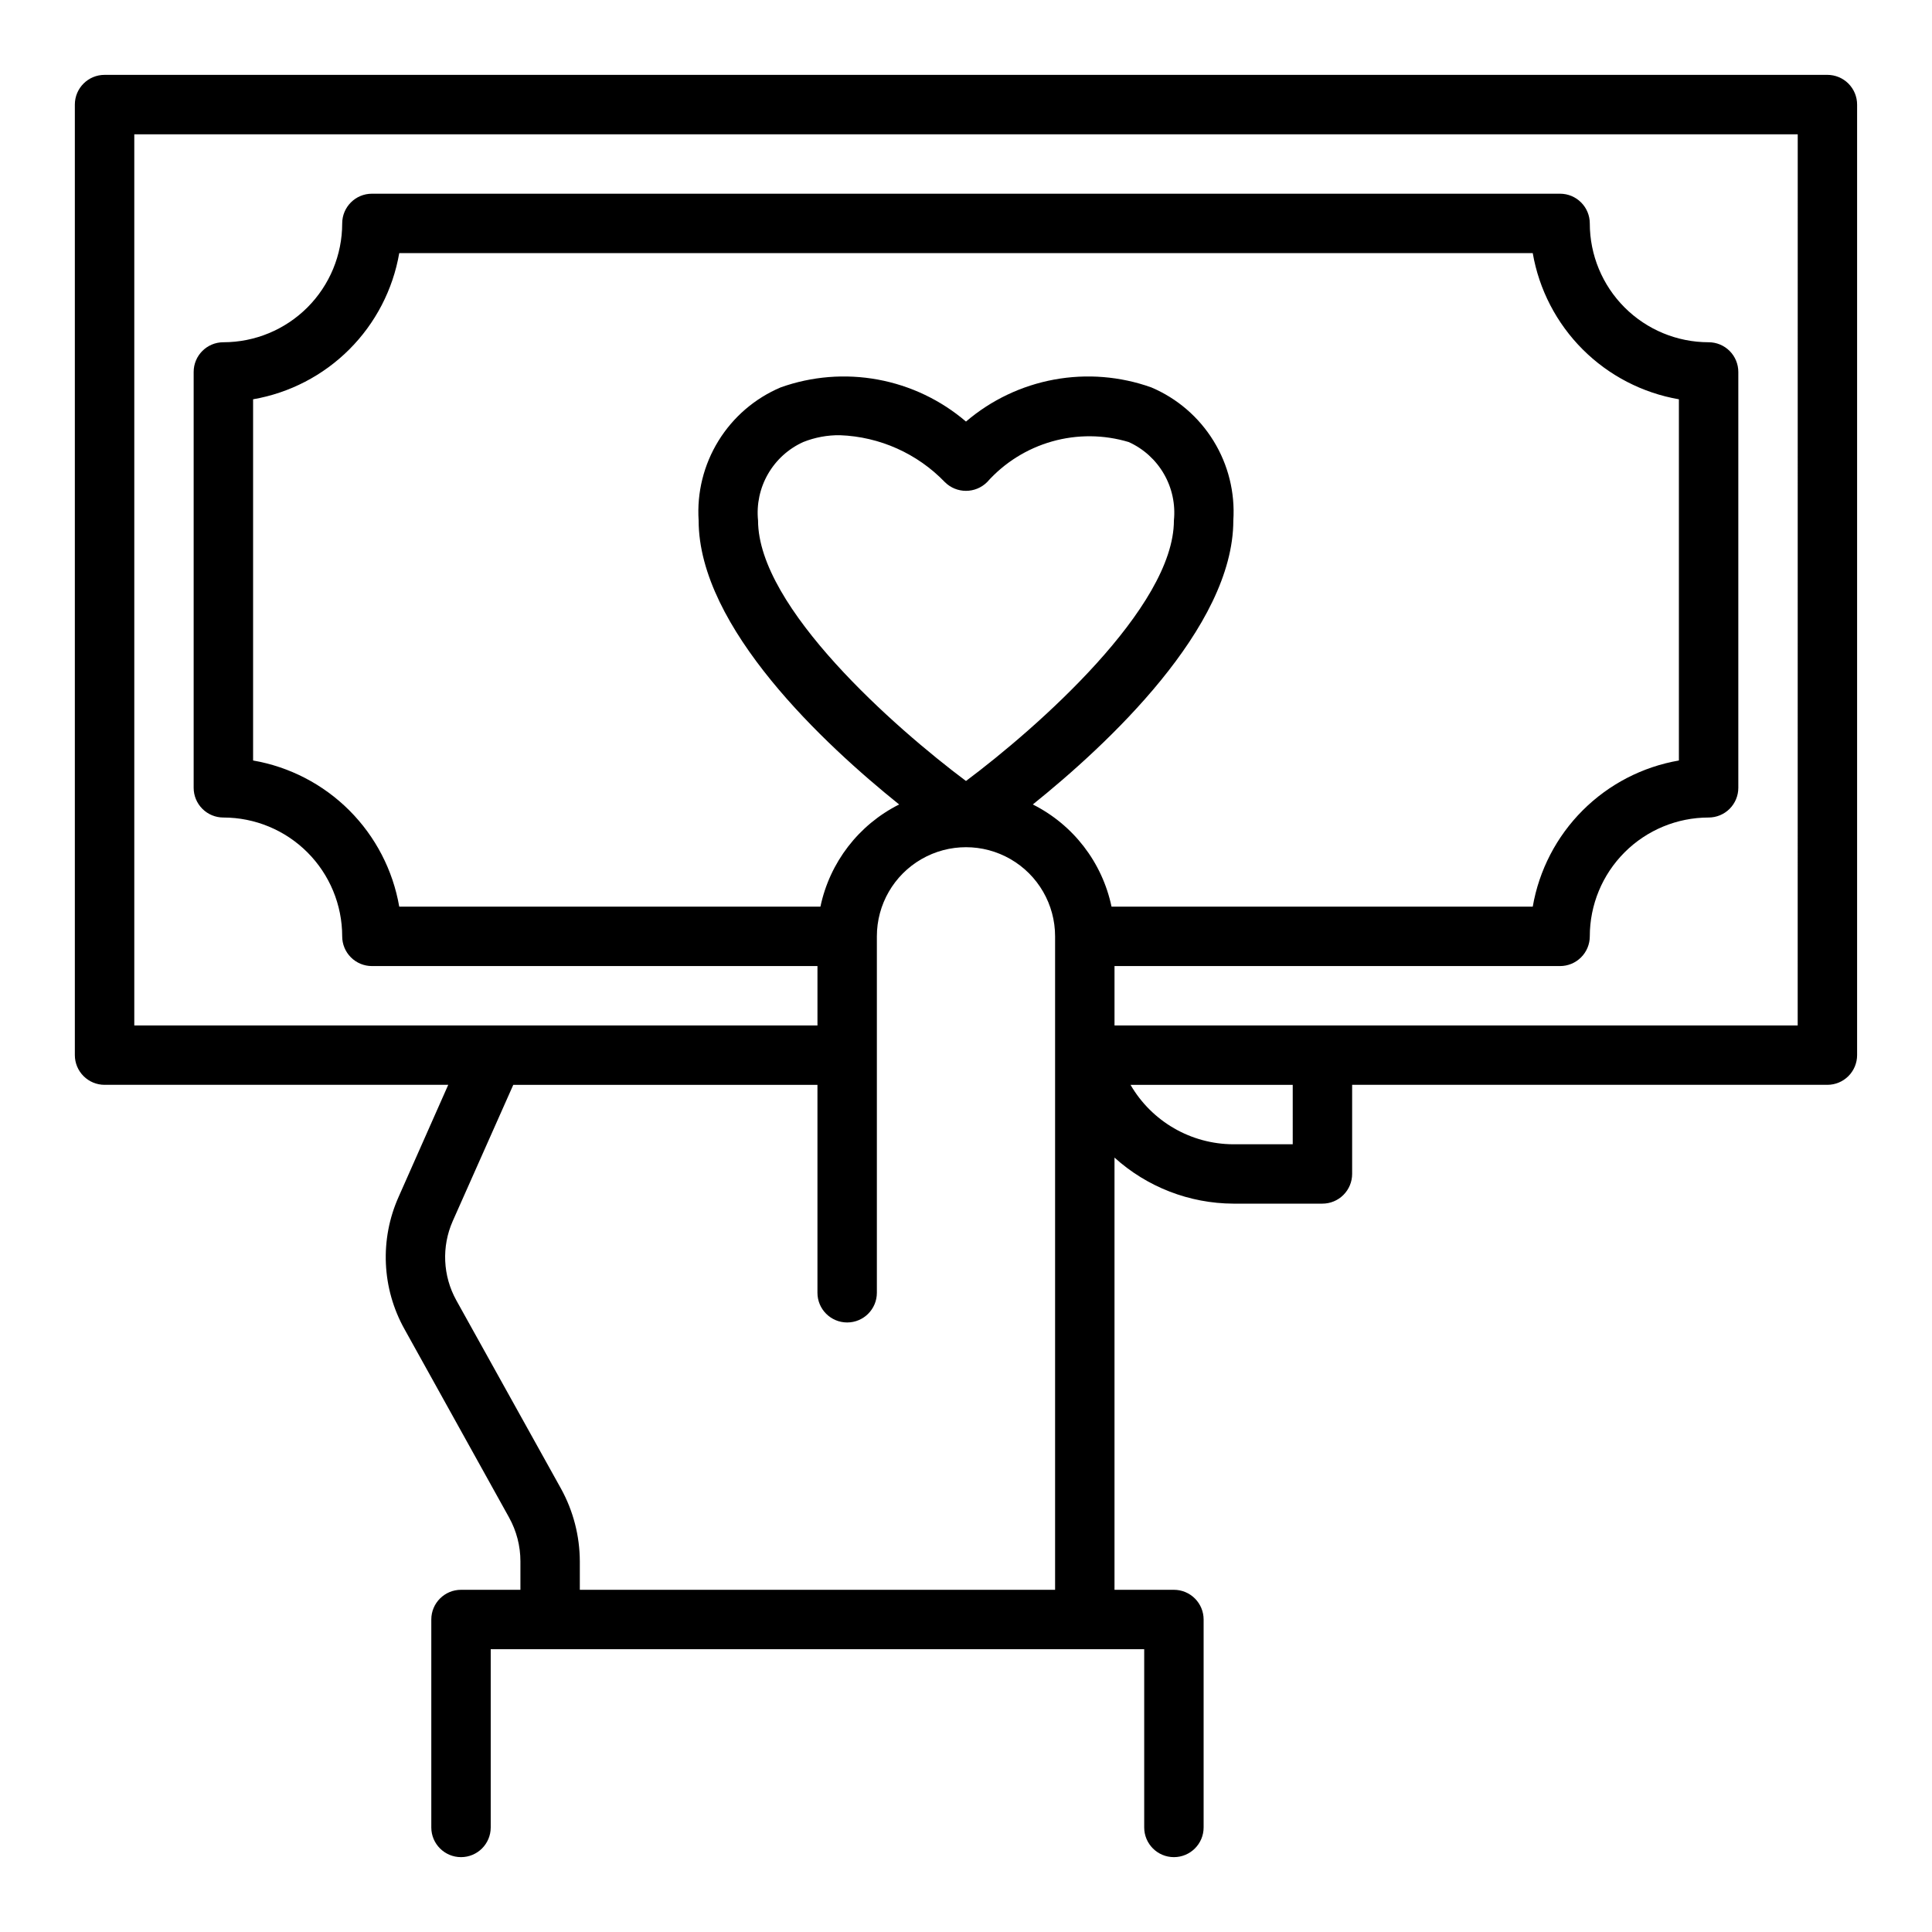
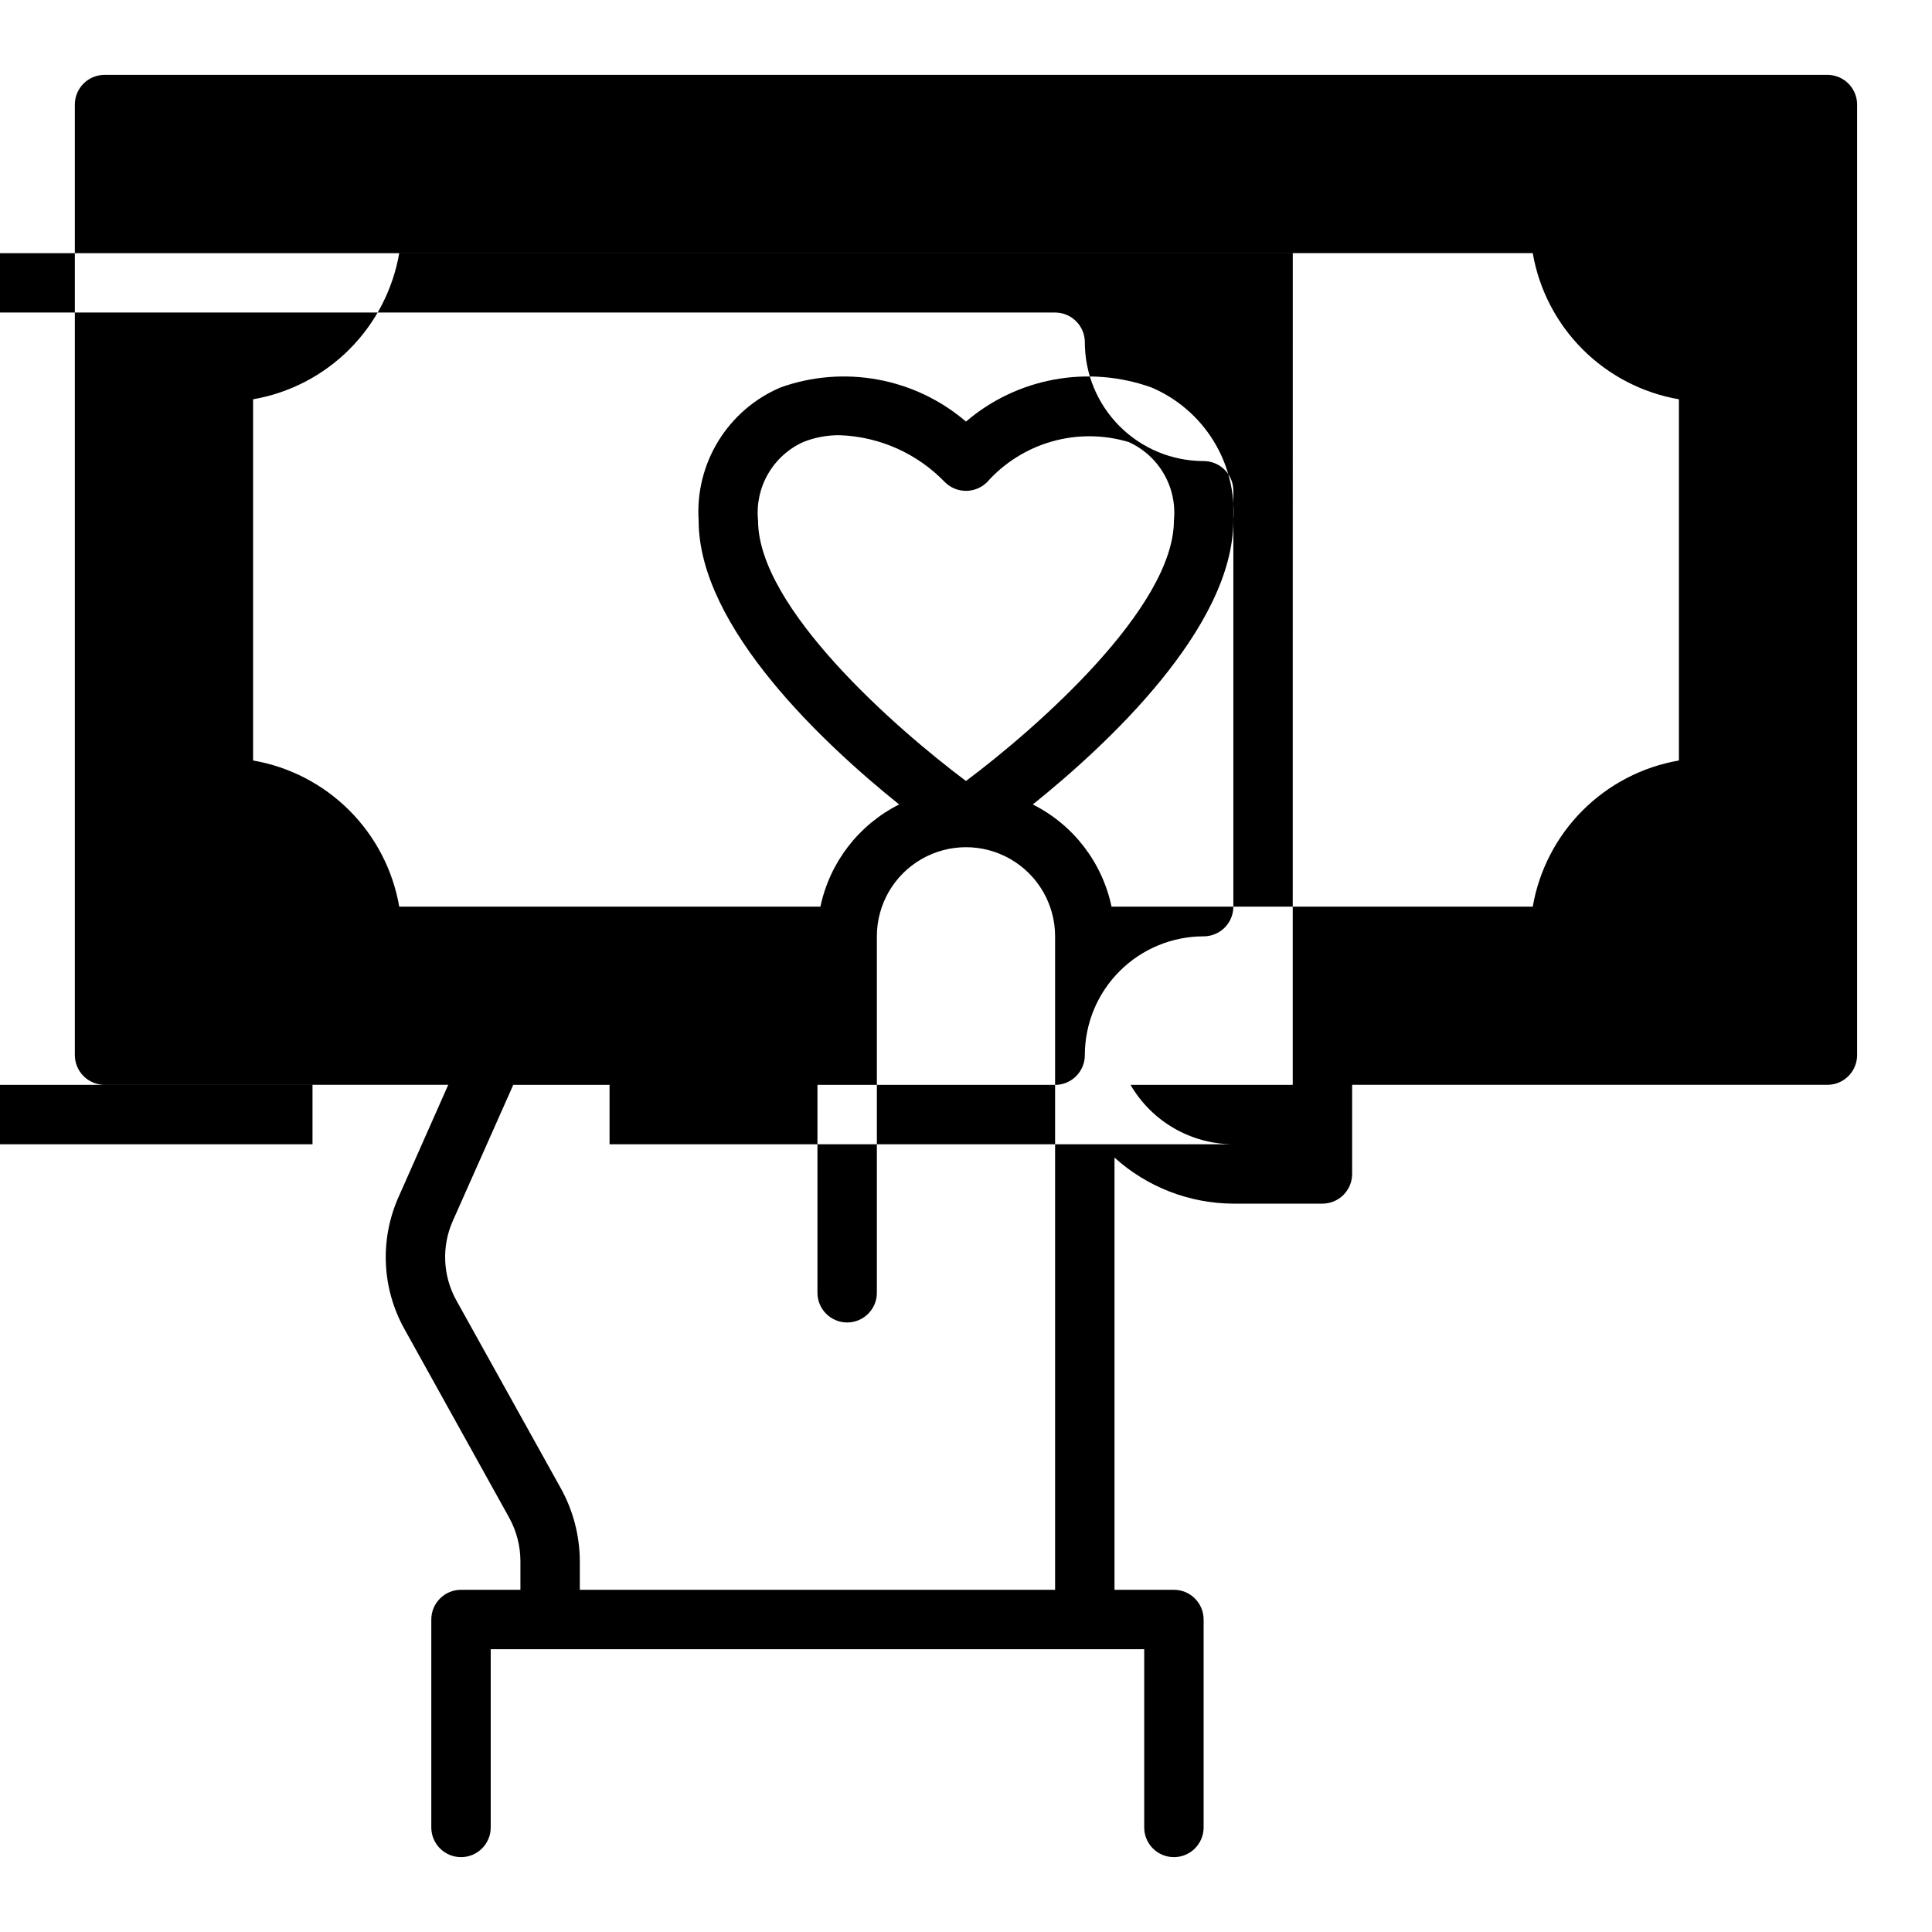
<svg xmlns="http://www.w3.org/2000/svg" fill="#000000" width="800px" height="800px" version="1.1" viewBox="144 144 512 512">
-   <path d="m628.29 163.84h-456.58c-4.348 0-7.875 3.527-7.875 7.875v251.9c0 2.09 0.832 4.09 2.309 5.566 1.477 1.477 3.477 2.309 5.566 2.309h91.078l-13.145 29.676c-5.055 11.293-4.473 24.312 1.574 35.109l27.711 49.91h-0.004c1.961 3.539 2.992 7.523 2.992 11.57v7.559h-15.742c-4.348 0-7.875 3.523-7.875 7.871v55.105c0 4.348 3.527 7.871 7.875 7.871 4.348 0 7.871-3.523 7.871-7.871v-47.234h173.18v47.234c0 4.348 3.523 7.871 7.871 7.871 4.348 0 7.875-3.523 7.875-7.871v-55.105c0-2.09-0.832-4.09-2.309-5.566-1.477-1.477-3.477-2.305-5.566-2.305h-15.742v-114.54c8.633 7.809 19.848 12.152 31.488 12.203h23.617-0.004c2.09 0 4.094-0.832 5.566-2.309 1.477-1.477 2.309-3.477 2.309-5.566v-23.613h125.95c2.086 0 4.09-0.832 5.566-2.309 1.473-1.477 2.305-3.477 2.305-5.566v-251.9c0-2.09-0.832-4.09-2.305-5.566-1.477-1.477-3.481-2.309-5.566-2.309zm-204.68 401.48h-125.95v-7.559c-0.023-6.715-1.727-13.32-4.961-19.207l-27.789-49.988c-3.562-6.449-3.914-14.195-0.945-20.938l16.059-36.133h80.609v55.105-0.004c0 4.348 3.527 7.871 7.875 7.871 4.348 0 7.871-3.523 7.871-7.871v-94.465c0-8.438 4.5-16.23 11.809-20.449 7.305-4.219 16.309-4.219 23.613 0 7.309 4.219 11.809 12.012 11.809 20.449zm-78.719-283.39c-0.434-4.281 0.492-8.59 2.637-12.316 2.148-3.731 5.41-6.691 9.328-8.465 3.102-1.242 6.422-1.859 9.762-1.812 10.523 0.395 20.484 4.852 27.789 12.438 3.094 3.07 8.082 3.07 11.176 0 4.598-5.164 10.574-8.906 17.227-10.789 6.652-1.883 13.703-1.828 20.324 0.164 3.918 1.773 7.18 4.734 9.328 8.465 2.148 3.727 3.07 8.035 2.637 12.316 0 23.066-36.367 55.027-55.105 69.039-18.734-14.012-55.102-45.973-55.102-69.039zm93.676 102.34c-2.465-11.73-10.145-21.699-20.859-27.078 19.602-15.746 53.137-46.84 53.137-75.258 0.48-7.406-1.352-14.777-5.246-21.094-3.891-6.32-9.652-11.273-16.48-14.172-8.262-2.949-17.152-3.664-25.777-2.074s-16.68 5.426-23.344 11.125c-6.668-5.699-14.719-9.535-23.348-11.125-8.625-1.59-17.516-0.875-25.773 2.074-6.832 2.898-12.594 7.852-16.484 14.172-3.894 6.316-5.727 13.688-5.246 21.094 0 28.418 33.535 59.512 53.137 75.258-10.715 5.379-18.395 15.348-20.859 27.078h-111.62c-1.672-9.66-6.293-18.57-13.227-25.504-6.934-6.934-15.844-11.555-25.504-13.227v-95.723c9.66-1.672 18.57-6.293 25.504-13.227 6.934-6.934 11.555-15.844 13.227-25.504h300.39c1.672 9.66 6.293 18.57 13.227 25.504 6.934 6.934 15.844 11.555 25.504 13.227v95.723c-9.66 1.672-18.57 6.293-25.504 13.227s-11.555 15.844-13.227 25.504zm48.02 62.977h-15.742c-11.23-0.039-21.598-6.031-27.238-15.742h42.98zm133.82-31.488h-181.05v-15.742h118.08c2.09 0 4.09-0.832 5.566-2.309 1.477-1.477 2.309-3.477 2.309-5.566 0-8.352 3.316-16.359 9.223-22.266 5.902-5.902 13.914-9.223 22.266-9.223 2.086 0 4.09-0.828 5.566-2.305 1.473-1.477 2.305-3.477 2.305-5.566v-110.21c0-2.09-0.832-4.09-2.305-5.566-1.477-1.477-3.481-2.305-5.566-2.305-8.352 0-16.363-3.32-22.266-9.223-5.906-5.906-9.223-13.914-9.223-22.266 0-2.09-0.832-4.09-2.309-5.566-1.477-1.477-3.477-2.309-5.566-2.309h-314.88c-4.348 0-7.871 3.527-7.871 7.875 0 8.352-3.32 16.359-9.223 22.266-5.906 5.902-13.914 9.223-22.266 9.223-4.348 0-7.875 3.523-7.875 7.871v110.21c0 2.09 0.832 4.09 2.309 5.566 1.477 1.477 3.477 2.305 5.566 2.305 8.352 0 16.359 3.32 22.266 9.223 5.902 5.906 9.223 13.914 9.223 22.266 0 2.09 0.828 4.09 2.305 5.566 1.477 1.477 3.477 2.309 5.566 2.309h118.08v15.742h-181.05v-236.16h440.83z" />
+   <path d="m628.29 163.84h-456.58c-4.348 0-7.875 3.527-7.875 7.875v251.9c0 2.09 0.832 4.09 2.309 5.566 1.477 1.477 3.477 2.309 5.566 2.309h91.078l-13.145 29.676c-5.055 11.293-4.473 24.312 1.574 35.109l27.711 49.91h-0.004c1.961 3.539 2.992 7.523 2.992 11.57v7.559h-15.742c-4.348 0-7.875 3.523-7.875 7.871v55.105c0 4.348 3.527 7.871 7.875 7.871 4.348 0 7.871-3.523 7.871-7.871v-47.234h173.18v47.234c0 4.348 3.523 7.871 7.871 7.871 4.348 0 7.875-3.523 7.875-7.871v-55.105c0-2.09-0.832-4.09-2.309-5.566-1.477-1.477-3.477-2.305-5.566-2.305h-15.742v-114.54c8.633 7.809 19.848 12.152 31.488 12.203h23.617-0.004c2.09 0 4.094-0.832 5.566-2.309 1.477-1.477 2.309-3.477 2.309-5.566v-23.613h125.95c2.086 0 4.09-0.832 5.566-2.309 1.473-1.477 2.305-3.477 2.305-5.566v-251.9c0-2.09-0.832-4.09-2.305-5.566-1.477-1.477-3.481-2.309-5.566-2.309zm-204.68 401.48h-125.95v-7.559c-0.023-6.715-1.727-13.32-4.961-19.207l-27.789-49.988c-3.562-6.449-3.914-14.195-0.945-20.938l16.059-36.133h80.609v55.105-0.004c0 4.348 3.527 7.871 7.875 7.871 4.348 0 7.871-3.523 7.871-7.871v-94.465c0-8.438 4.5-16.23 11.809-20.449 7.305-4.219 16.309-4.219 23.613 0 7.309 4.219 11.809 12.012 11.809 20.449zm-78.719-283.39c-0.434-4.281 0.492-8.59 2.637-12.316 2.148-3.731 5.41-6.691 9.328-8.465 3.102-1.242 6.422-1.859 9.762-1.812 10.523 0.395 20.484 4.852 27.789 12.438 3.094 3.07 8.082 3.07 11.176 0 4.598-5.164 10.574-8.906 17.227-10.789 6.652-1.883 13.703-1.828 20.324 0.164 3.918 1.773 7.18 4.734 9.328 8.465 2.148 3.727 3.07 8.035 2.637 12.316 0 23.066-36.367 55.027-55.105 69.039-18.734-14.012-55.102-45.973-55.102-69.039zm93.676 102.34c-2.465-11.73-10.145-21.699-20.859-27.078 19.602-15.746 53.137-46.84 53.137-75.258 0.48-7.406-1.352-14.777-5.246-21.094-3.891-6.32-9.652-11.273-16.48-14.172-8.262-2.949-17.152-3.664-25.777-2.074s-16.68 5.426-23.344 11.125c-6.668-5.699-14.719-9.535-23.348-11.125-8.625-1.59-17.516-0.875-25.773 2.074-6.832 2.898-12.594 7.852-16.484 14.172-3.894 6.316-5.727 13.688-5.246 21.094 0 28.418 33.535 59.512 53.137 75.258-10.715 5.379-18.395 15.348-20.859 27.078h-111.62c-1.672-9.66-6.293-18.57-13.227-25.504-6.934-6.934-15.844-11.555-25.504-13.227v-95.723c9.66-1.672 18.57-6.293 25.504-13.227 6.934-6.934 11.555-15.844 13.227-25.504h300.39c1.672 9.66 6.293 18.57 13.227 25.504 6.934 6.934 15.844 11.555 25.504 13.227v95.723c-9.66 1.672-18.57 6.293-25.504 13.227s-11.555 15.844-13.227 25.504zm48.02 62.977h-15.742c-11.23-0.039-21.598-6.031-27.238-15.742h42.98zh-181.05v-15.742h118.08c2.09 0 4.09-0.832 5.566-2.309 1.477-1.477 2.309-3.477 2.309-5.566 0-8.352 3.316-16.359 9.223-22.266 5.902-5.902 13.914-9.223 22.266-9.223 2.086 0 4.09-0.828 5.566-2.305 1.473-1.477 2.305-3.477 2.305-5.566v-110.21c0-2.09-0.832-4.09-2.305-5.566-1.477-1.477-3.481-2.305-5.566-2.305-8.352 0-16.363-3.32-22.266-9.223-5.906-5.906-9.223-13.914-9.223-22.266 0-2.09-0.832-4.09-2.309-5.566-1.477-1.477-3.477-2.309-5.566-2.309h-314.88c-4.348 0-7.871 3.527-7.871 7.875 0 8.352-3.32 16.359-9.223 22.266-5.906 5.902-13.914 9.223-22.266 9.223-4.348 0-7.875 3.523-7.875 7.871v110.21c0 2.09 0.832 4.09 2.309 5.566 1.477 1.477 3.477 2.305 5.566 2.305 8.352 0 16.359 3.32 22.266 9.223 5.902 5.906 9.223 13.914 9.223 22.266 0 2.09 0.828 4.09 2.305 5.566 1.477 1.477 3.477 2.309 5.566 2.309h118.08v15.742h-181.05v-236.16h440.83z" />
</svg>